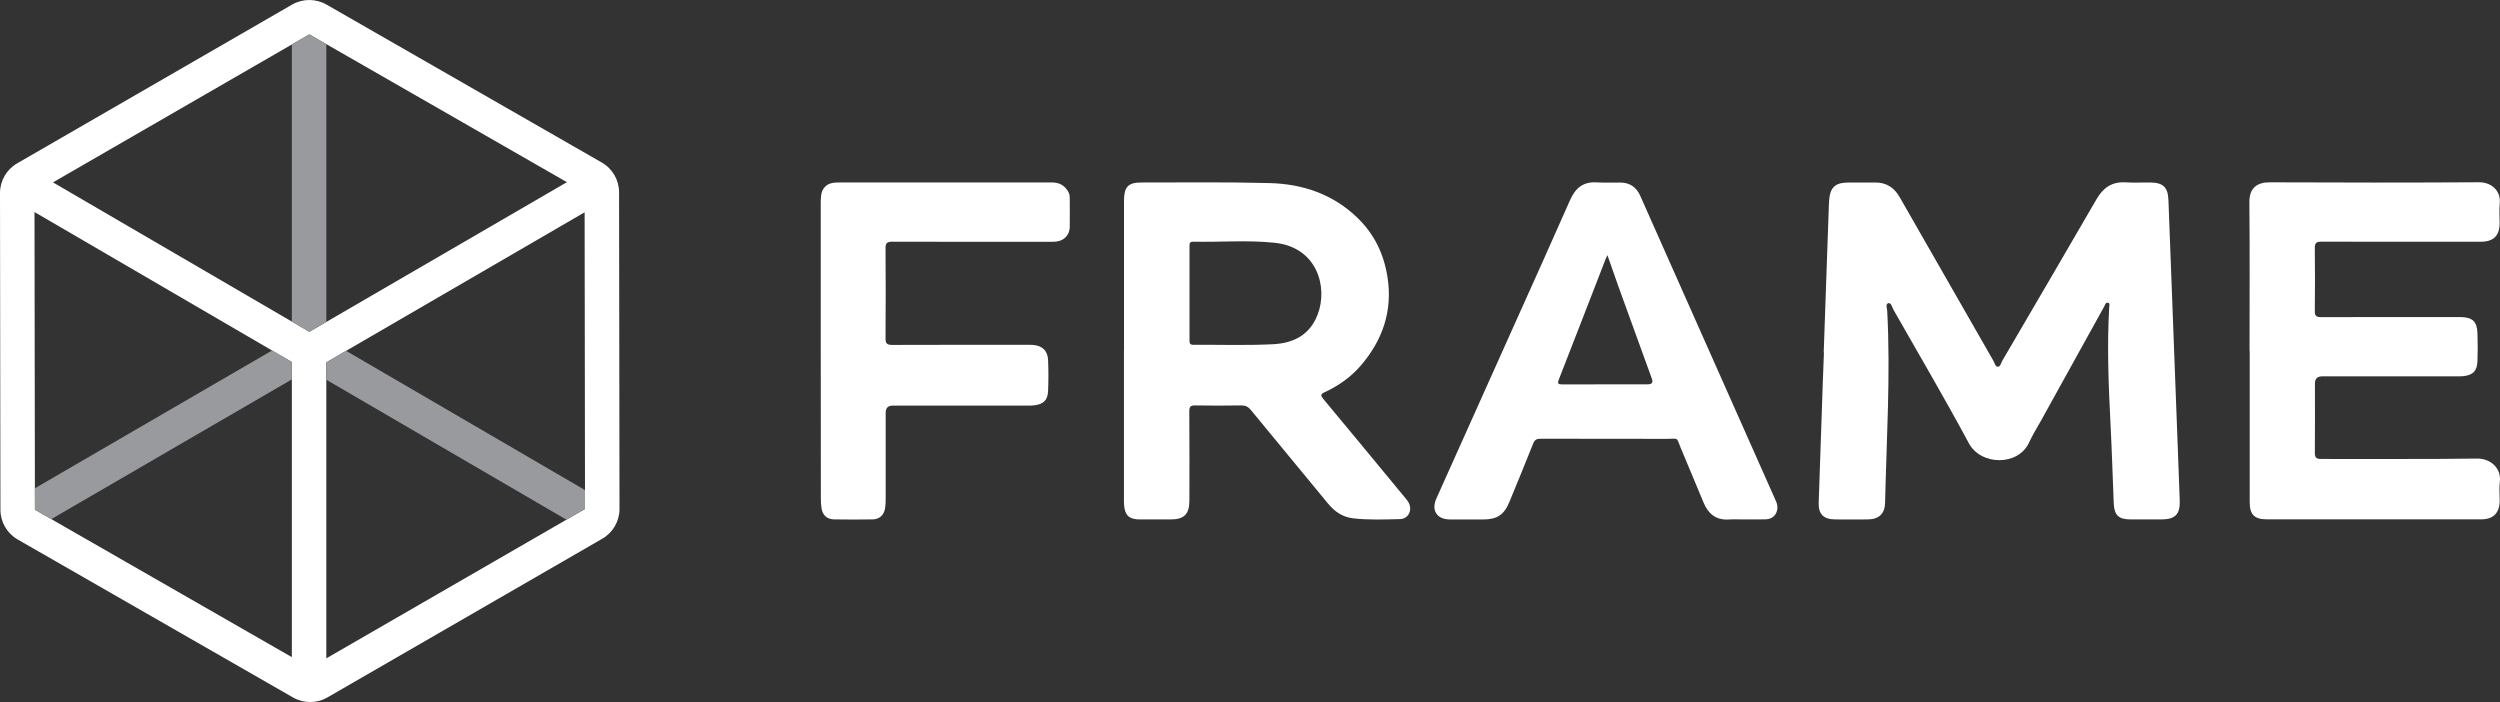
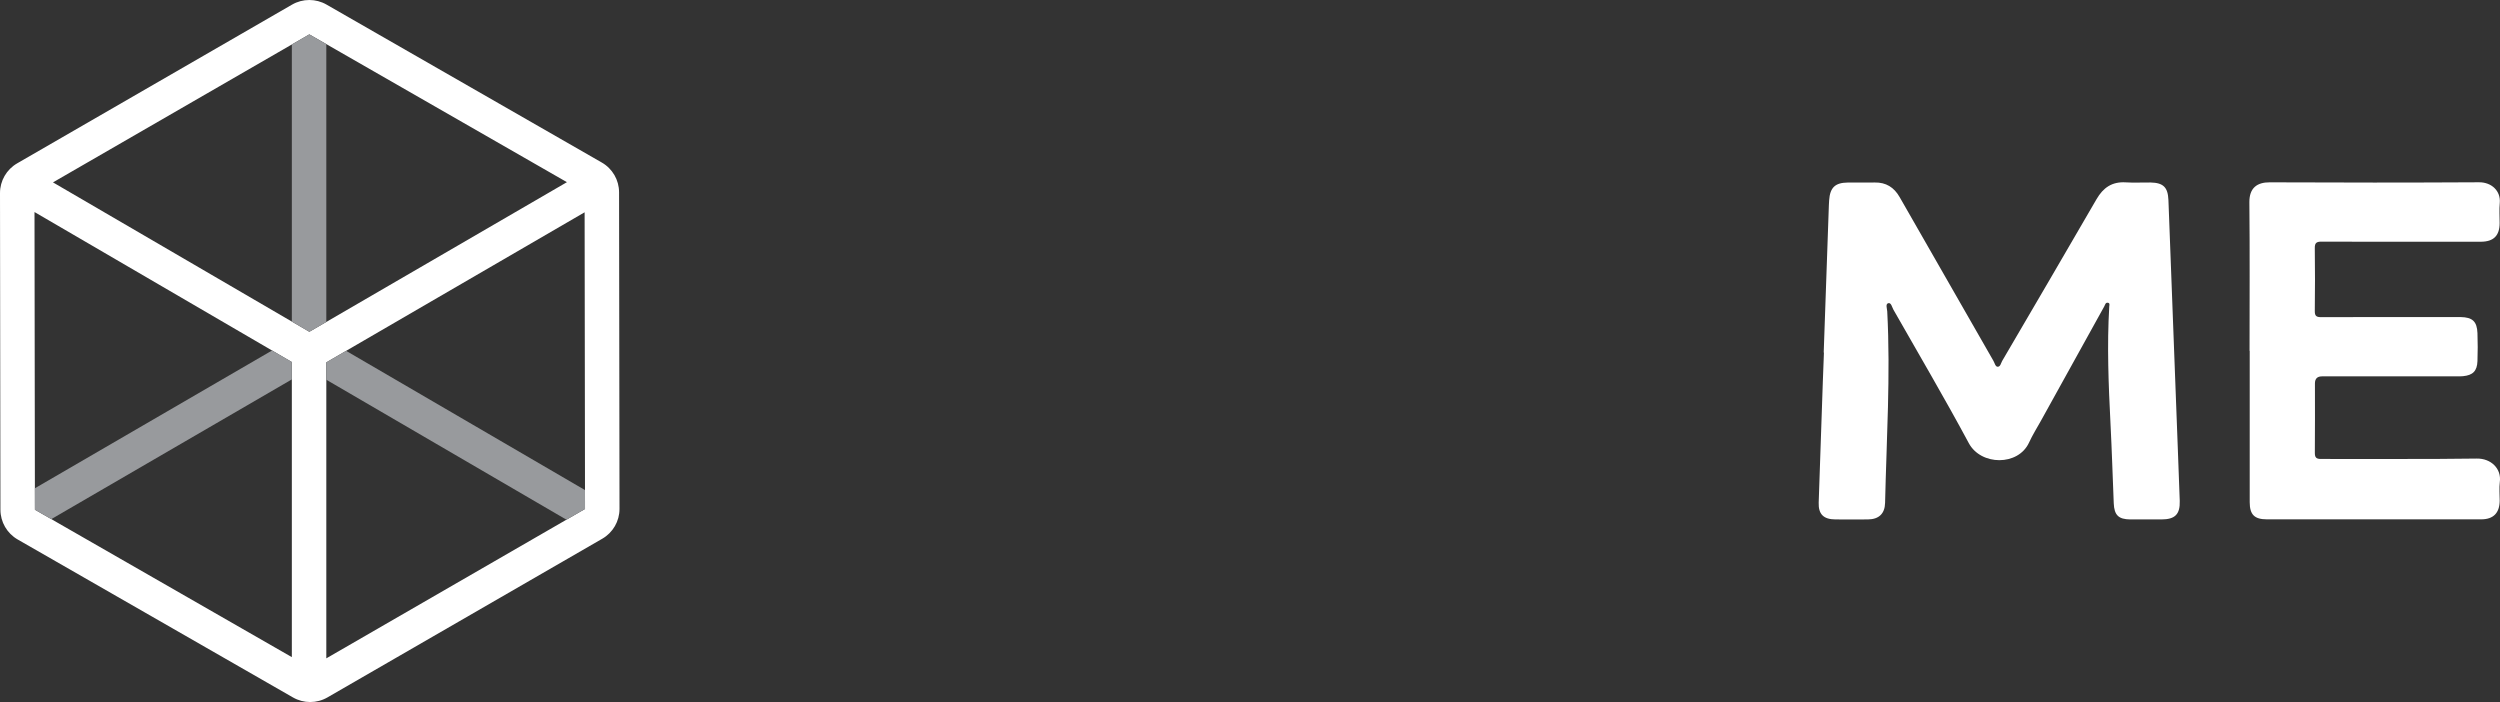
<svg xmlns="http://www.w3.org/2000/svg" id="Layer_2" width="268.21" height="75.317" viewBox="0 0 268.21 75.317">
  <rect x="0" y="0" width="268.21" height="75.317" fill="#333333" stroke="none" />
  <defs>
    <style>.cls-1{fill:#fff;}.cls-2{fill:#989a9d;}</style>
  </defs>
  <g id="Frame_Cube_White_">
    <g>
      <g id="FRAME_Text">
        <g>
          <path class="cls-1" d="M195.655,37.82c.183-5.274,.371-10.548,.554-15.818,.005-.173,.014-.347,.029-.515,.096-1.363,.636-1.888,1.999-1.903,.963-.01,1.927,.014,2.885-.005,1.219-.024,2.081,.52,2.678,1.565,3.348,5.862,6.71,11.719,10.067,17.576,.13,.226,.202,.617,.443,.626,.303,.014,.361-.395,.496-.631,3.381-5.78,6.767-11.555,10.12-17.349,.718-1.238,1.667-1.893,3.136-1.801,.881,.058,1.772,0,2.654,.014,1.373,.029,1.864,.506,1.922,1.888,.135,3.319,.251,6.633,.376,9.951,.212,5.616,.424,11.237,.636,16.853,.067,1.821,.144,3.641,.202,5.467,.043,1.44-.501,1.984-1.956,1.989-1.117,0-2.235,.005-3.348,0-1.267-.01-1.724-.458-1.777-1.734-.116-2.837-.202-5.674-.347-8.511-.212-4.195-.385-8.395-.135-12.595,.01-.144,.082-.352-.116-.4-.289-.072-.328,.222-.419,.385-2.273,4.089-4.537,8.188-6.801,12.282-.429,.771-.901,1.522-1.267,2.322-1.161,2.538-5.163,2.49-6.464,.072-2.591-4.831-5.38-9.561-8.092-14.329-.149-.265-.236-.785-.559-.689-.308,.087-.12,.578-.101,.881,.361,6.854-.077,13.698-.231,20.543-.029,1.161-.669,1.758-1.825,1.772-1.175,.014-2.35,.01-3.521,0-1.252-.01-1.816-.554-1.777-1.801,.14-4.316,.303-8.631,.443-12.942l.12-3.164h-.024Z" />
-           <path class="cls-1" d="M120.588,37.594V21.415c.029-1.382,.472-1.835,1.845-1.835,4.6,.005,9.205-.063,13.8,.063,3.516,.096,6.729,1.175,9.339,3.666,1.85,1.763,2.895,3.921,3.285,6.43,.559,3.598-.511,6.719-2.827,9.436-1.065,1.252-2.408,2.206-3.911,2.9-.462,.212-.453,.361-.149,.727,2.914,3.497,5.809,7.013,8.709,10.52,.159,.193,.328,.381,.443,.597,.438,.809-.019,1.753-.934,1.772-1.671,.038-3.348,.111-5.019-.082-1.151-.135-1.989-.732-2.702-1.594-2.76-3.352-5.529-6.69-8.285-10.047-.284-.347-.583-.482-1.031-.472-1.638,.024-3.271,.029-4.908,0-.506-.01-.655,.125-.65,.641,.024,3.184,.014,6.372,.01,9.556,0,1.469-.559,2.033-2.009,2.033-1.117,0-2.235,.005-3.348,0-1.113-.01-1.565-.438-1.652-1.551-.024-.284-.014-.573-.014-.862v-15.717h.01Zm7.027-6.122v5.009c0,.294,0,.515,.414,.511,2.827-.019,5.664,.082,8.487-.058,2.167-.106,3.978-.91,4.855-3.213,1.103-2.885-.024-7.206-4.648-7.678-2.895-.299-5.809-.053-8.713-.111-.429-.01-.395,.26-.395,.53,0,1.671,0,3.338,0,5.009Z" />
          <path class="cls-1" d="M241.341,37.652c0-5.318,.034-10.63-.019-15.948-.014-1.58,.867-2.148,2.177-2.143,7.485,.034,14.975,.038,22.465-.005,1.349-.01,2.35,.939,2.22,2.24-.072,.703-.01,1.421-.014,2.129,0,1.358-.641,2.004-2.013,2.009-1.676,.01-3.348,0-5.024,0-4.022,0-8.044,.01-12.07-.01-.544,0-.732,.135-.723,.703,.029,2.244,.029,4.489,0,6.734-.01,.549,.178,.665,.694,.665,4.754-.019,9.508-.01,14.262-.01h.694c1.267,.024,1.753,.467,1.801,1.729,.038,.997,.034,1.994,0,2.991-.038,1.069-.491,1.522-1.551,1.623-.251,.024-.501,.019-.751,.019h-14.378c-.504,0-.756,.252-.756,.756,0,2.476,.014,4.952-.01,7.427-.005,.53,.149,.684,.684,.679,5.563-.019,11.126,.038,16.69-.043,1.527-.024,2.664,1.084,2.471,2.514-.087,.66-.01,1.339-.014,2.013-.014,1.32-.684,1.994-1.989,1.994h-22.98c-1.339,0-1.85-.501-1.85-1.845-.005-5.409,0-10.823,0-16.232l-.015,.01Z" />
-           <path class="cls-1" d="M187.178,55.728c-.578,0-1.156-.029-1.734,.005-1.353,.082-2.172-.621-2.664-1.782-.824-1.941-1.614-3.897-2.437-5.833-.539-1.272-.169-1.036-1.546-1.036-4.504-.01-9.007,0-13.515-.014-.429,0-.641,.116-.804,.53-.833,2.105-1.696,4.195-2.558,6.281-.564,1.363-1.32,1.85-2.794,1.85-1.194,0-2.389,.005-3.579,0-1.397-.01-2.018-.973-1.445-2.254,2.745-6.122,5.496-12.244,8.241-18.366,2.042-4.547,4.094-9.089,6.103-13.65,.568-1.296,1.421-1.989,2.885-1.893,.843,.053,1.696,.005,2.538,.019,1.012,.014,1.696,.511,2.105,1.426,4.797,10.789,9.595,21.578,14.387,32.368,.149,.332,.328,.655,.328,1.036,0,.747-.496,1.281-1.252,1.3-.751,.024-1.503,.005-2.254,.005h0l-.005,.01Zm-14.729-28.355c-.12,.27-.173,.371-.212,.472-1.662,4.282-3.314,8.569-4.99,12.846-.183,.462-.091,.549,.376,.549,3.059-.014,6.112-.005,9.171-.01q.645,0,.429-.592c-1.204-3.309-2.408-6.618-3.603-9.932-.381-1.06-.747-2.124-1.17-3.333Z" />
-           <path class="cls-1" d="M88.052,37.671v-15.77c0-.308,0-.617,.038-.92,.111-.848,.636-1.329,1.493-1.392,.135-.01,.27-.01,.405-.01,7.601,0,15.206,0,22.807-.005,.612,0,1.127,.14,1.541,.617,.251,.289,.429,.588,.429,.973,0,1.074,.024,2.148,0,3.222-.019,.848-.641,1.464-1.493,1.536-.251,.019-.501,.019-.751,.019-5.602,0-11.204,.01-16.8-.01-.554,0-.723,.149-.718,.708,.024,3.222,.024,6.445,0,9.672,0,.568,.178,.694,.718,.694,4.812-.019,9.624-.01,14.435-.01,.212,0,.424-.005,.636,.01,1.026,.072,1.609,.612,1.652,1.638,.043,1.093,.043,2.187,0,3.28-.038,1.012-.482,1.44-1.493,1.565-.265,.034-.539,.029-.804,.029h-14.378c-.501,0-.751,.255-.751,.766v9.267c0,.328-.01,.655-.063,.973-.116,.732-.588,1.185-1.329,1.199-1.387,.024-2.77,.024-4.157,0-.747-.014-1.214-.448-1.334-1.185-.058-.356-.072-.727-.072-1.089-.01-5.265-.01-10.52-.01-15.779Z" />
        </g>
      </g>
      <g id="Frame_Cube">
        <g>
          <path class="cls-1" d="M35.008,70.63v-31.756l27.712-16.098,.043,31.828-27.755,16.026h0ZM3.701,22.748l27.609,16.092v31.66L3.745,54.684l-.043-31.936h0ZM33.185,3.687l27.636,15.857-27.633,16.052L5.684,19.566,33.185,3.687h0Zm33.231,16.94c-.002-1.317-.708-2.534-1.854-3.191L35.029,.491c-.571-.328-1.208-.491-1.845-.491-.64,0-1.28,.165-1.854,.497L1.845,17.522C.701,18.182-.002,19.4,0,20.718L.046,54.689c.002,1.317,.708,2.534,1.854,3.191l29.532,16.945c.571,.328,1.208,.492,1.845,.492,.64,0,1.28-.165,1.854-.496l29.486-17.026c1.143-.66,1.847-1.879,1.845-3.196l-.046-33.971h0Z" />
          <polygon class="cls-2" points="62.761 52.578 37.132 37.64 35.008 38.874 35.008 40.74 60.77 55.755 62.764 54.604 62.761 52.578 62.761 52.578" />
          <polygon class="cls-2" points="31.31 4.77 31.31 34.502 33.188 35.597 35.008 34.539 35.008 4.734 33.185 3.687 31.31 4.77 31.31 4.77" />
          <polygon class="cls-2" points="29.186 37.602 3.742 52.383 3.745 54.684 5.504 55.693 31.31 40.703 31.31 38.84 29.186 37.602 29.186 37.602" />
        </g>
      </g>
    </g>
  </g>
</svg>